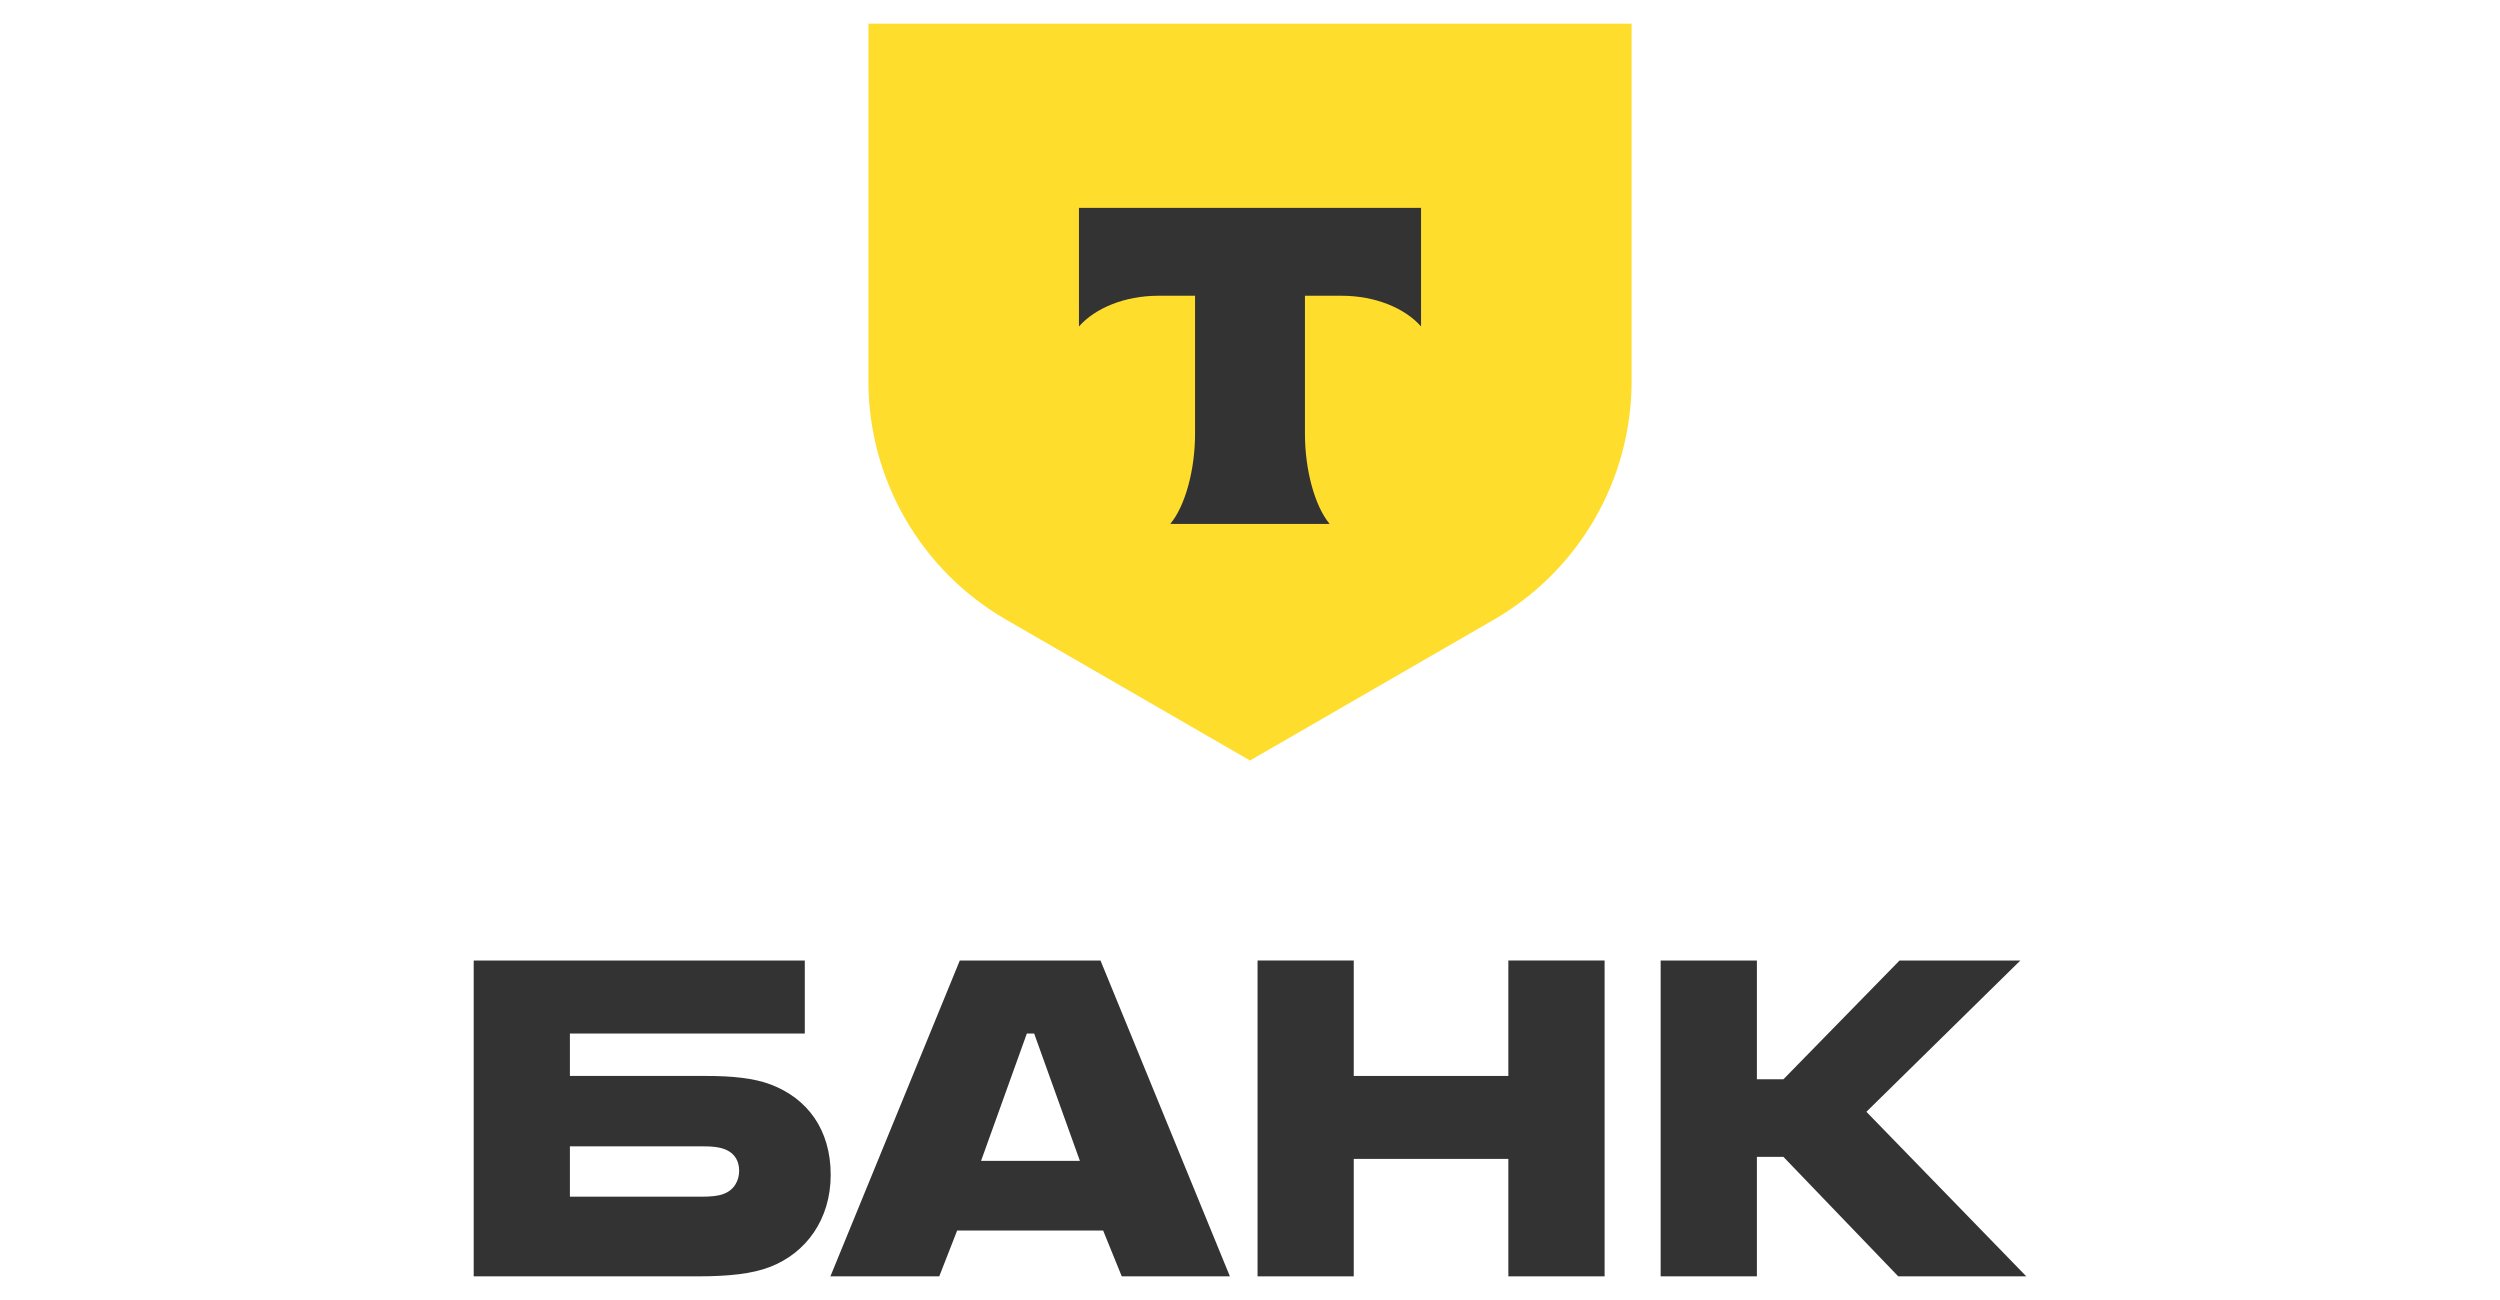
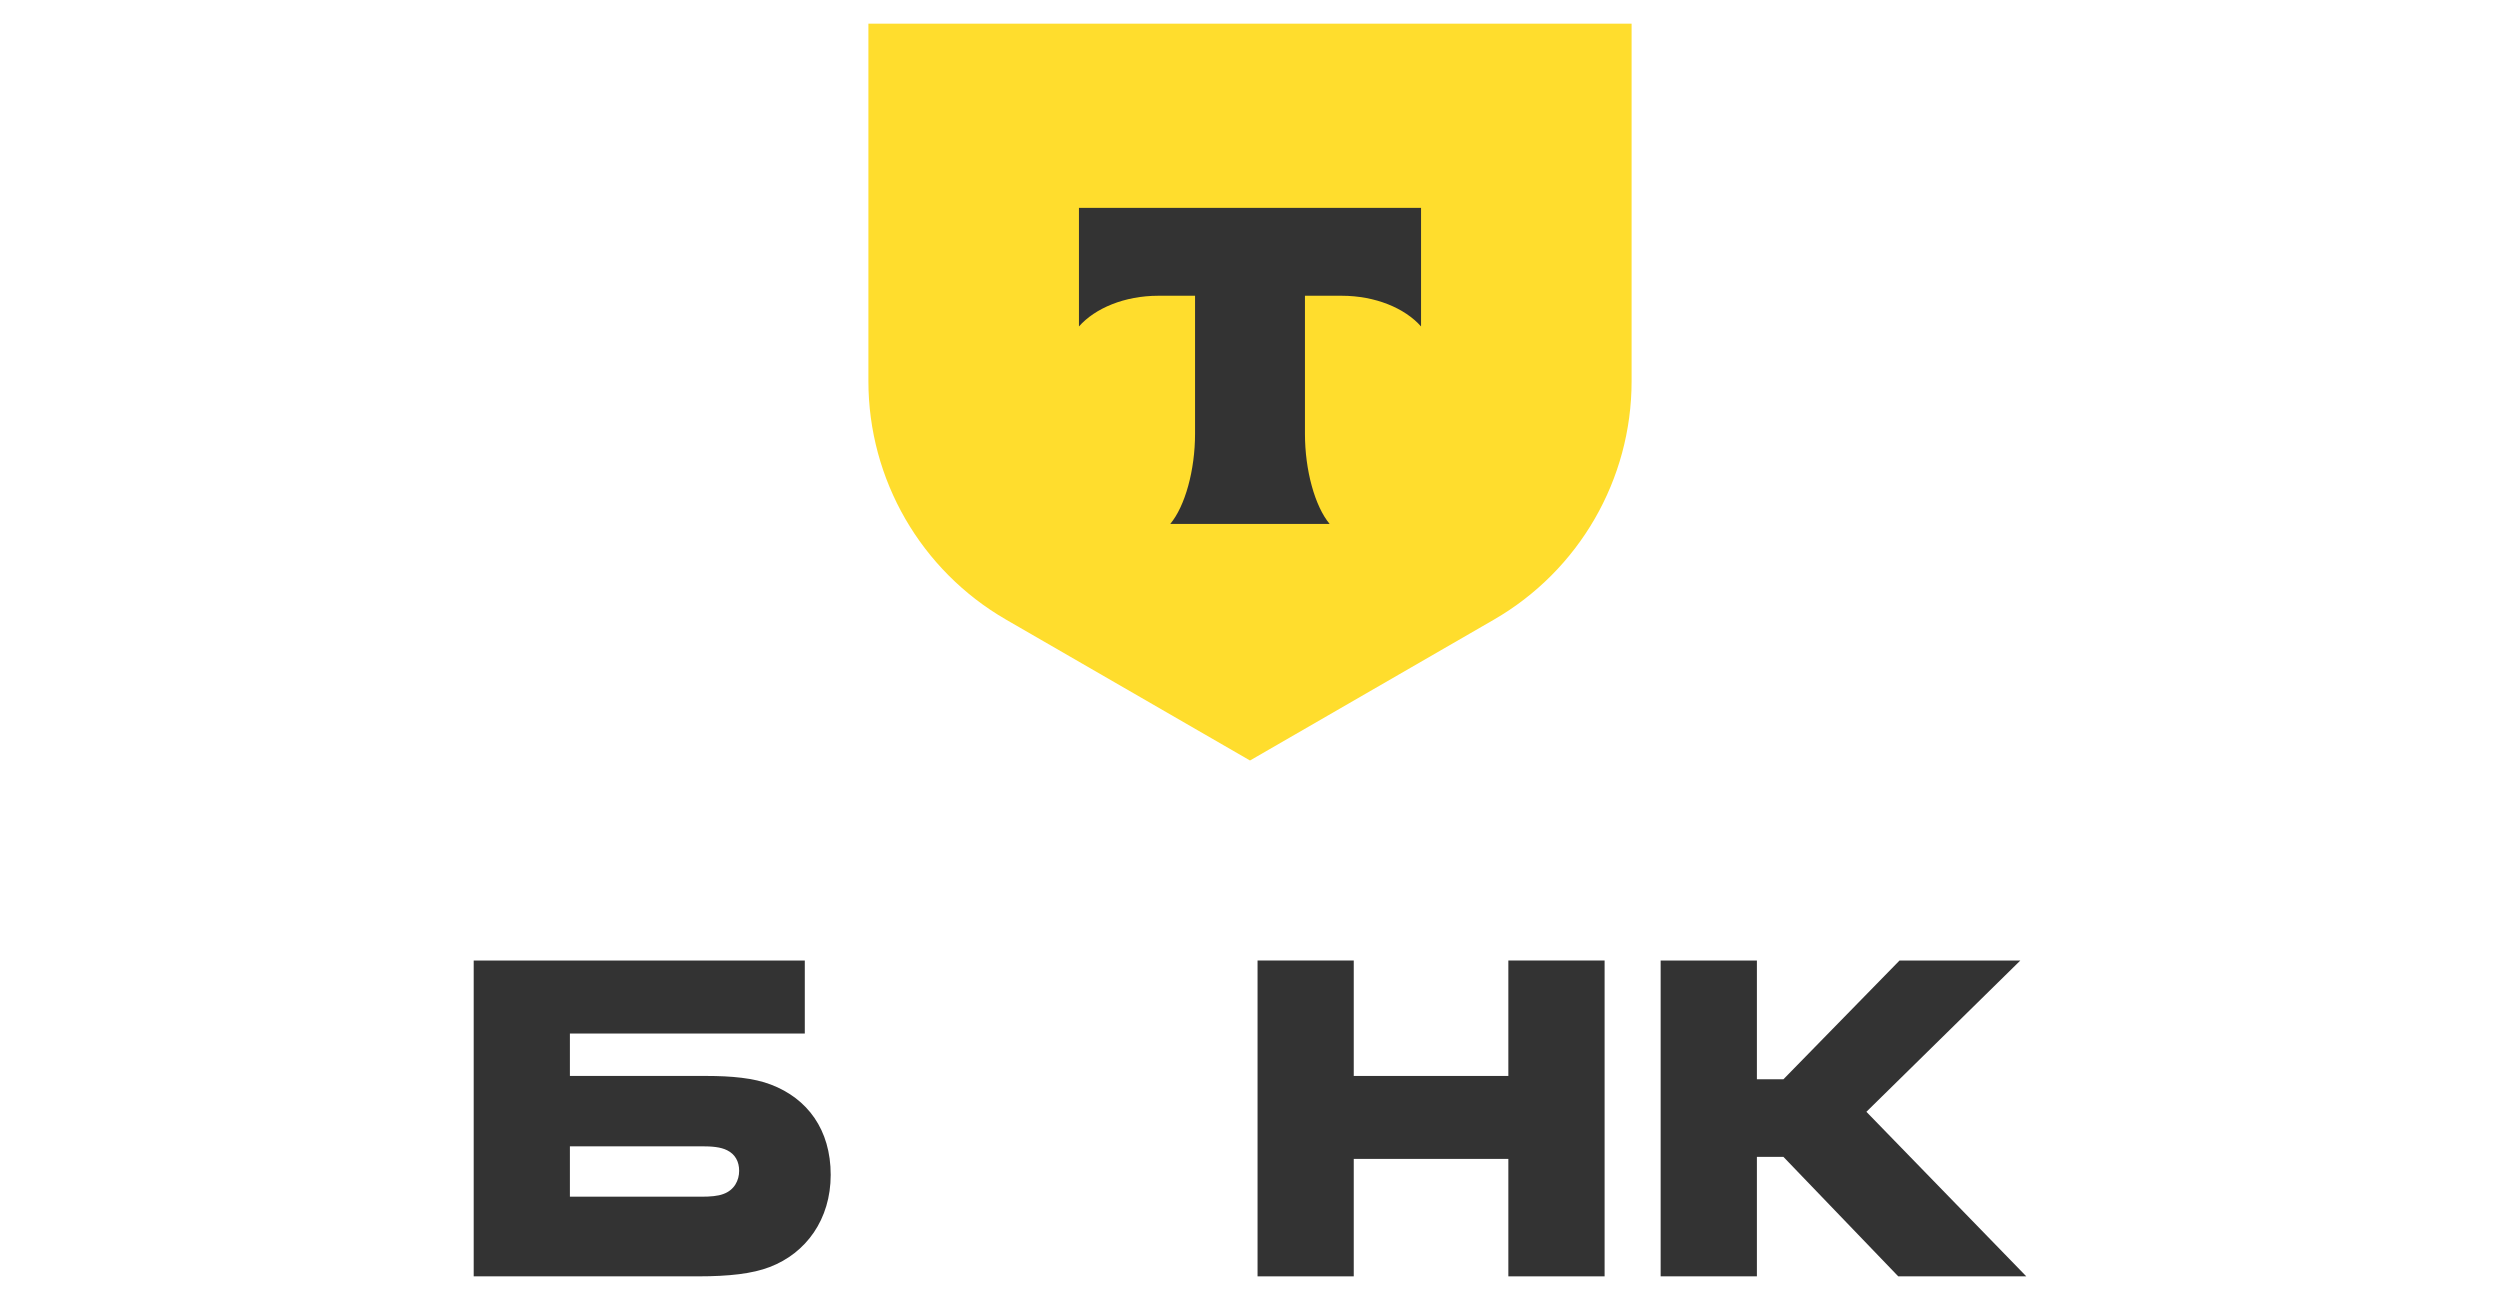
<svg xmlns="http://www.w3.org/2000/svg" width="50" height="26" viewBox="0 0 50 26" fill="none">
  <path d="M17.368 0.473H32.632V7.623C32.632 9.591 31.582 11.409 29.878 12.393L25 15.21L20.122 12.393C18.418 11.409 17.368 9.591 17.368 7.623L17.368 0.473Z" fill="#FFDD2D" />
  <path fill-rule="evenodd" clip-rule="evenodd" d="M21.579 4.157V6.529C21.903 6.163 22.493 5.915 23.168 5.915H23.901V8.673C23.901 9.407 23.701 10.125 23.405 10.479H26.593C26.298 10.125 26.099 9.407 26.099 8.675V5.915H26.832C27.507 5.915 28.097 6.163 28.421 6.529V4.157H21.579Z" fill="#333333" />
  <path d="M15.419 21.692C15.075 21.559 14.623 21.519 14.132 21.519H11.398V20.67H16.096V19.21H9.474V25.527H13.96C14.583 25.527 15.048 25.474 15.393 25.341C16.123 25.063 16.614 24.386 16.614 23.497C16.614 22.594 16.149 21.97 15.419 21.692ZM14.464 23.881C14.358 23.921 14.212 23.934 14.026 23.934H11.398V22.926H14.026C14.238 22.926 14.411 22.939 14.544 23.006C14.703 23.085 14.783 23.231 14.783 23.417C14.783 23.603 14.69 23.802 14.464 23.881Z" fill="#333333" />
-   <path d="M22.01 19.21H19.196L16.608 25.527H18.785L19.143 24.611H22.063L22.435 25.527H24.598L22.01 19.21ZM19.621 23.218L20.537 20.67H20.683L21.598 23.218H19.621Z" fill="#333333" />
  <path d="M27.075 23.178V25.527H25.151V19.21H27.075V21.519H30.167V19.21H32.092V25.527H30.167V23.178H27.075Z" fill="#333333" />
  <path d="M35.138 23.138V25.527H33.213V19.21H35.138V21.585H35.669L37.991 19.21H40.407L37.328 22.236L40.526 25.527H37.965L35.669 23.138H35.138Z" fill="#333333" />
</svg>